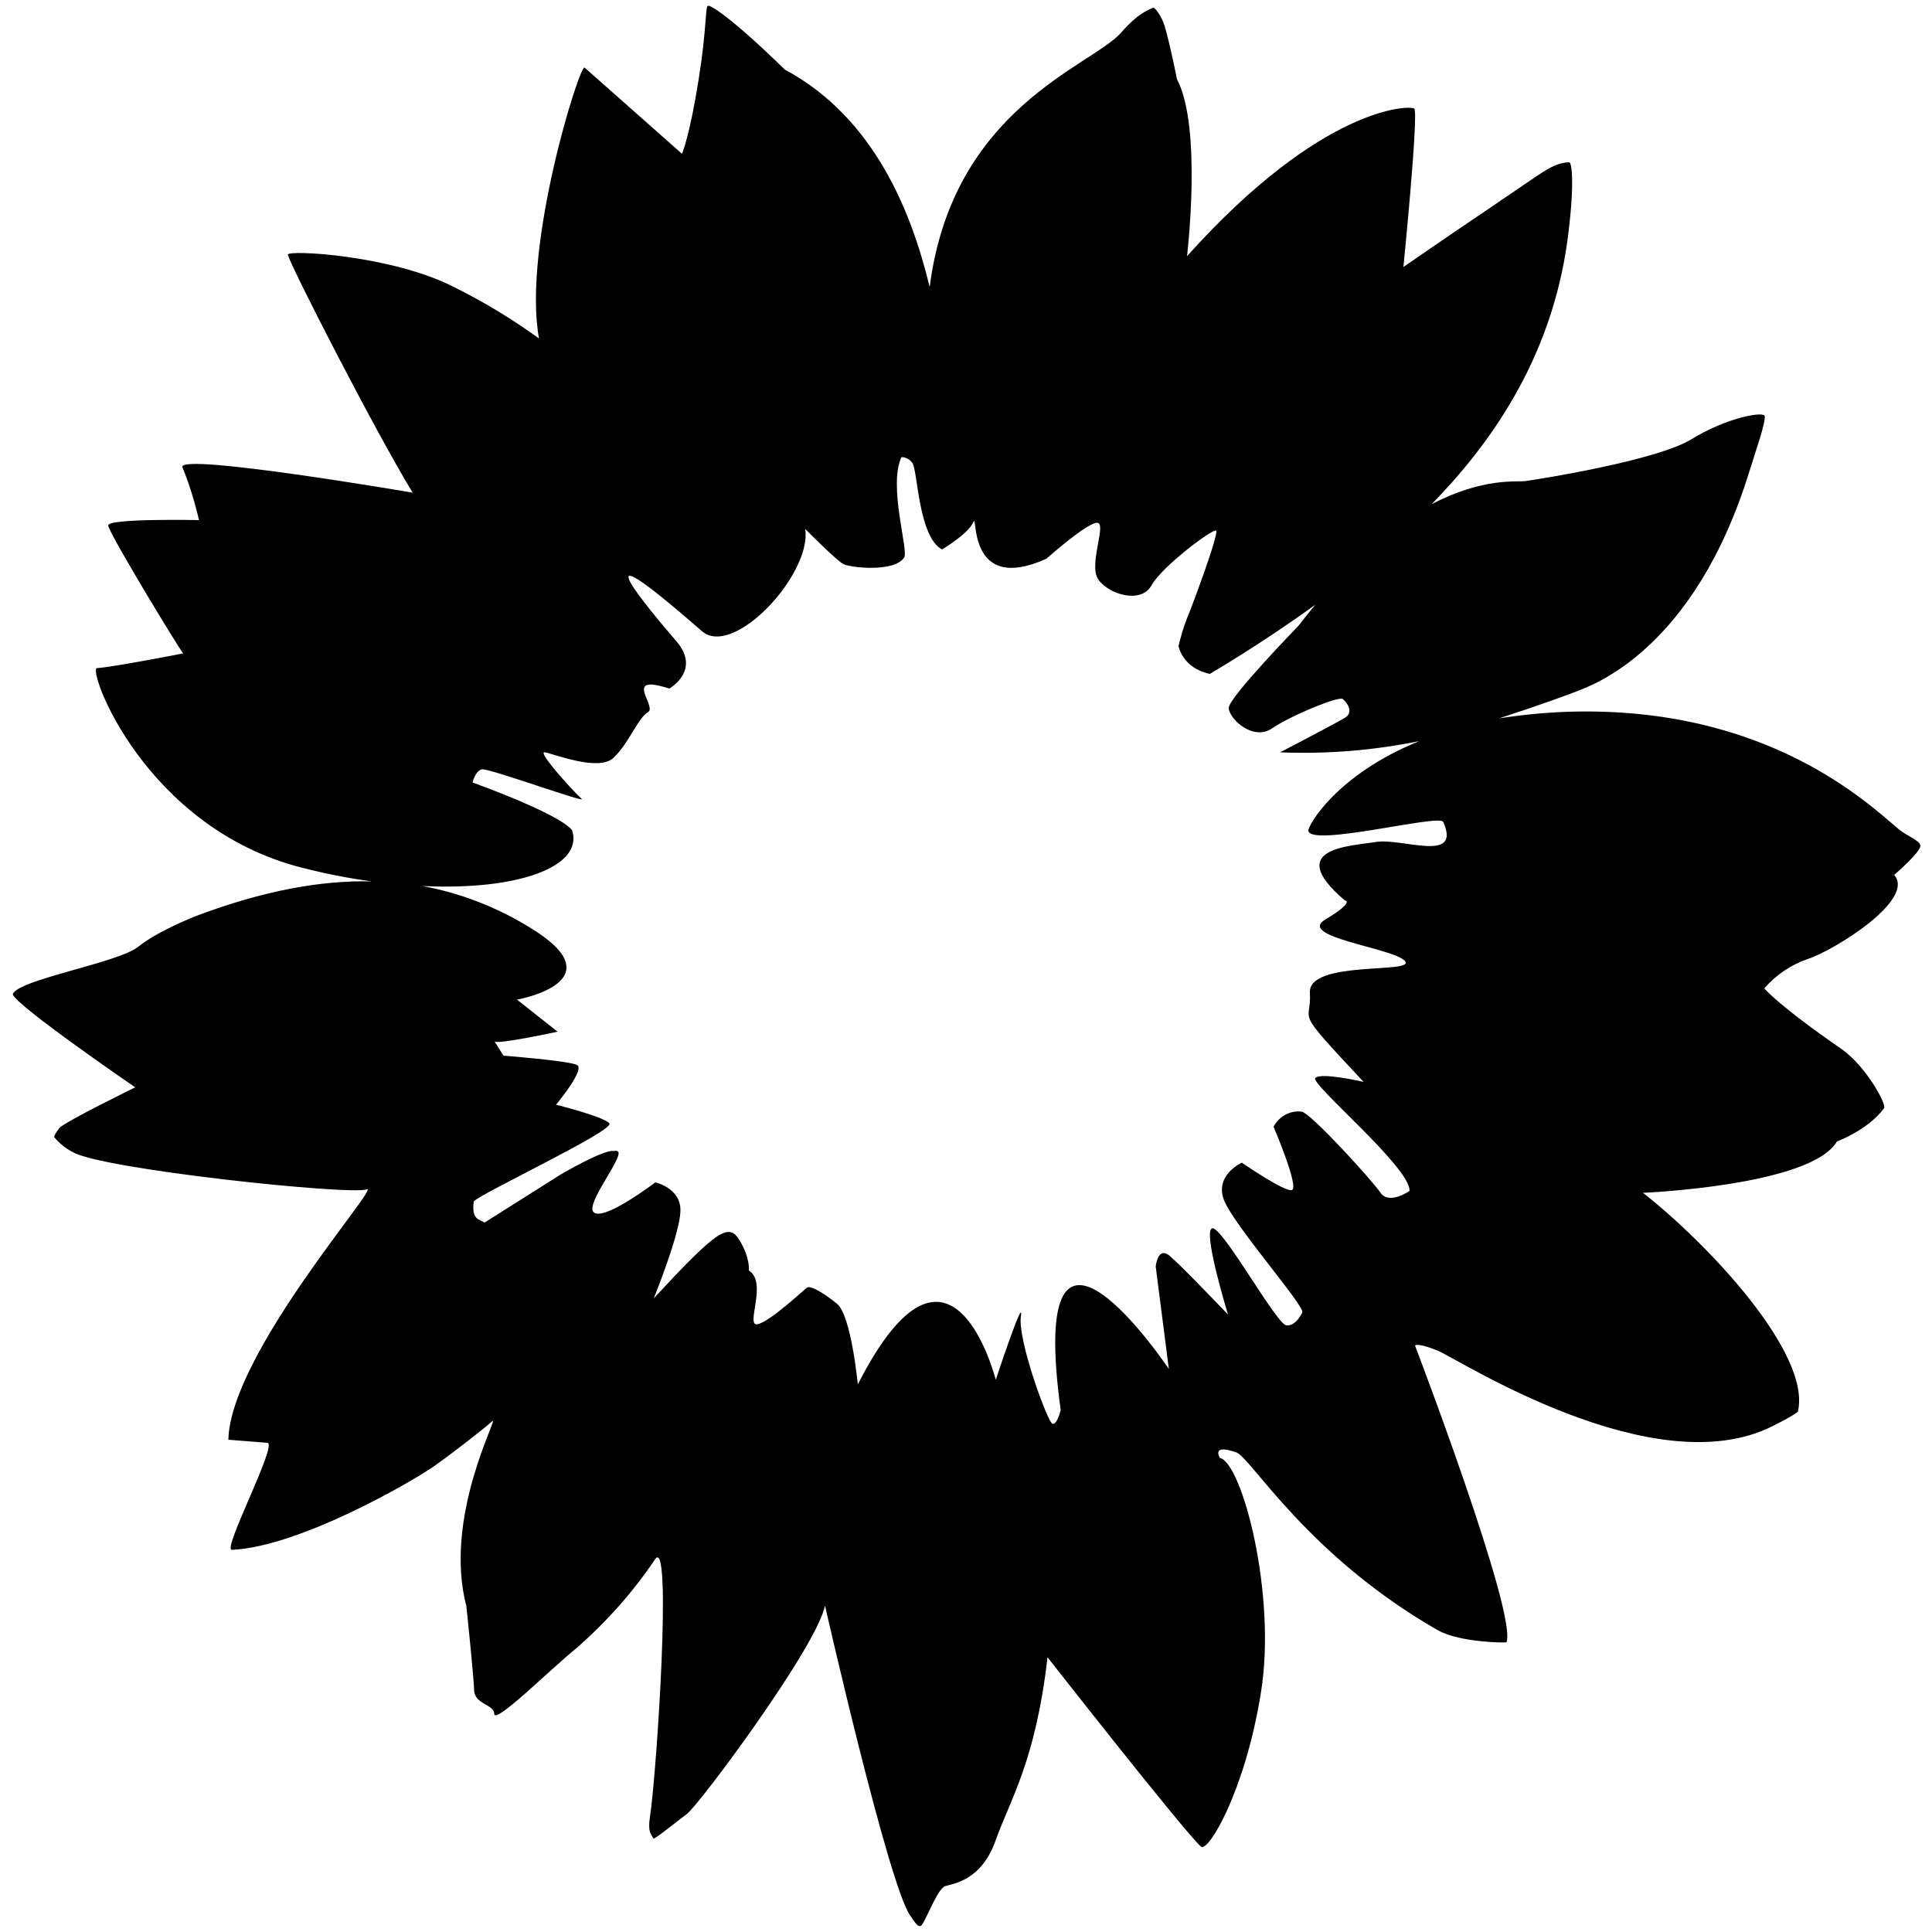
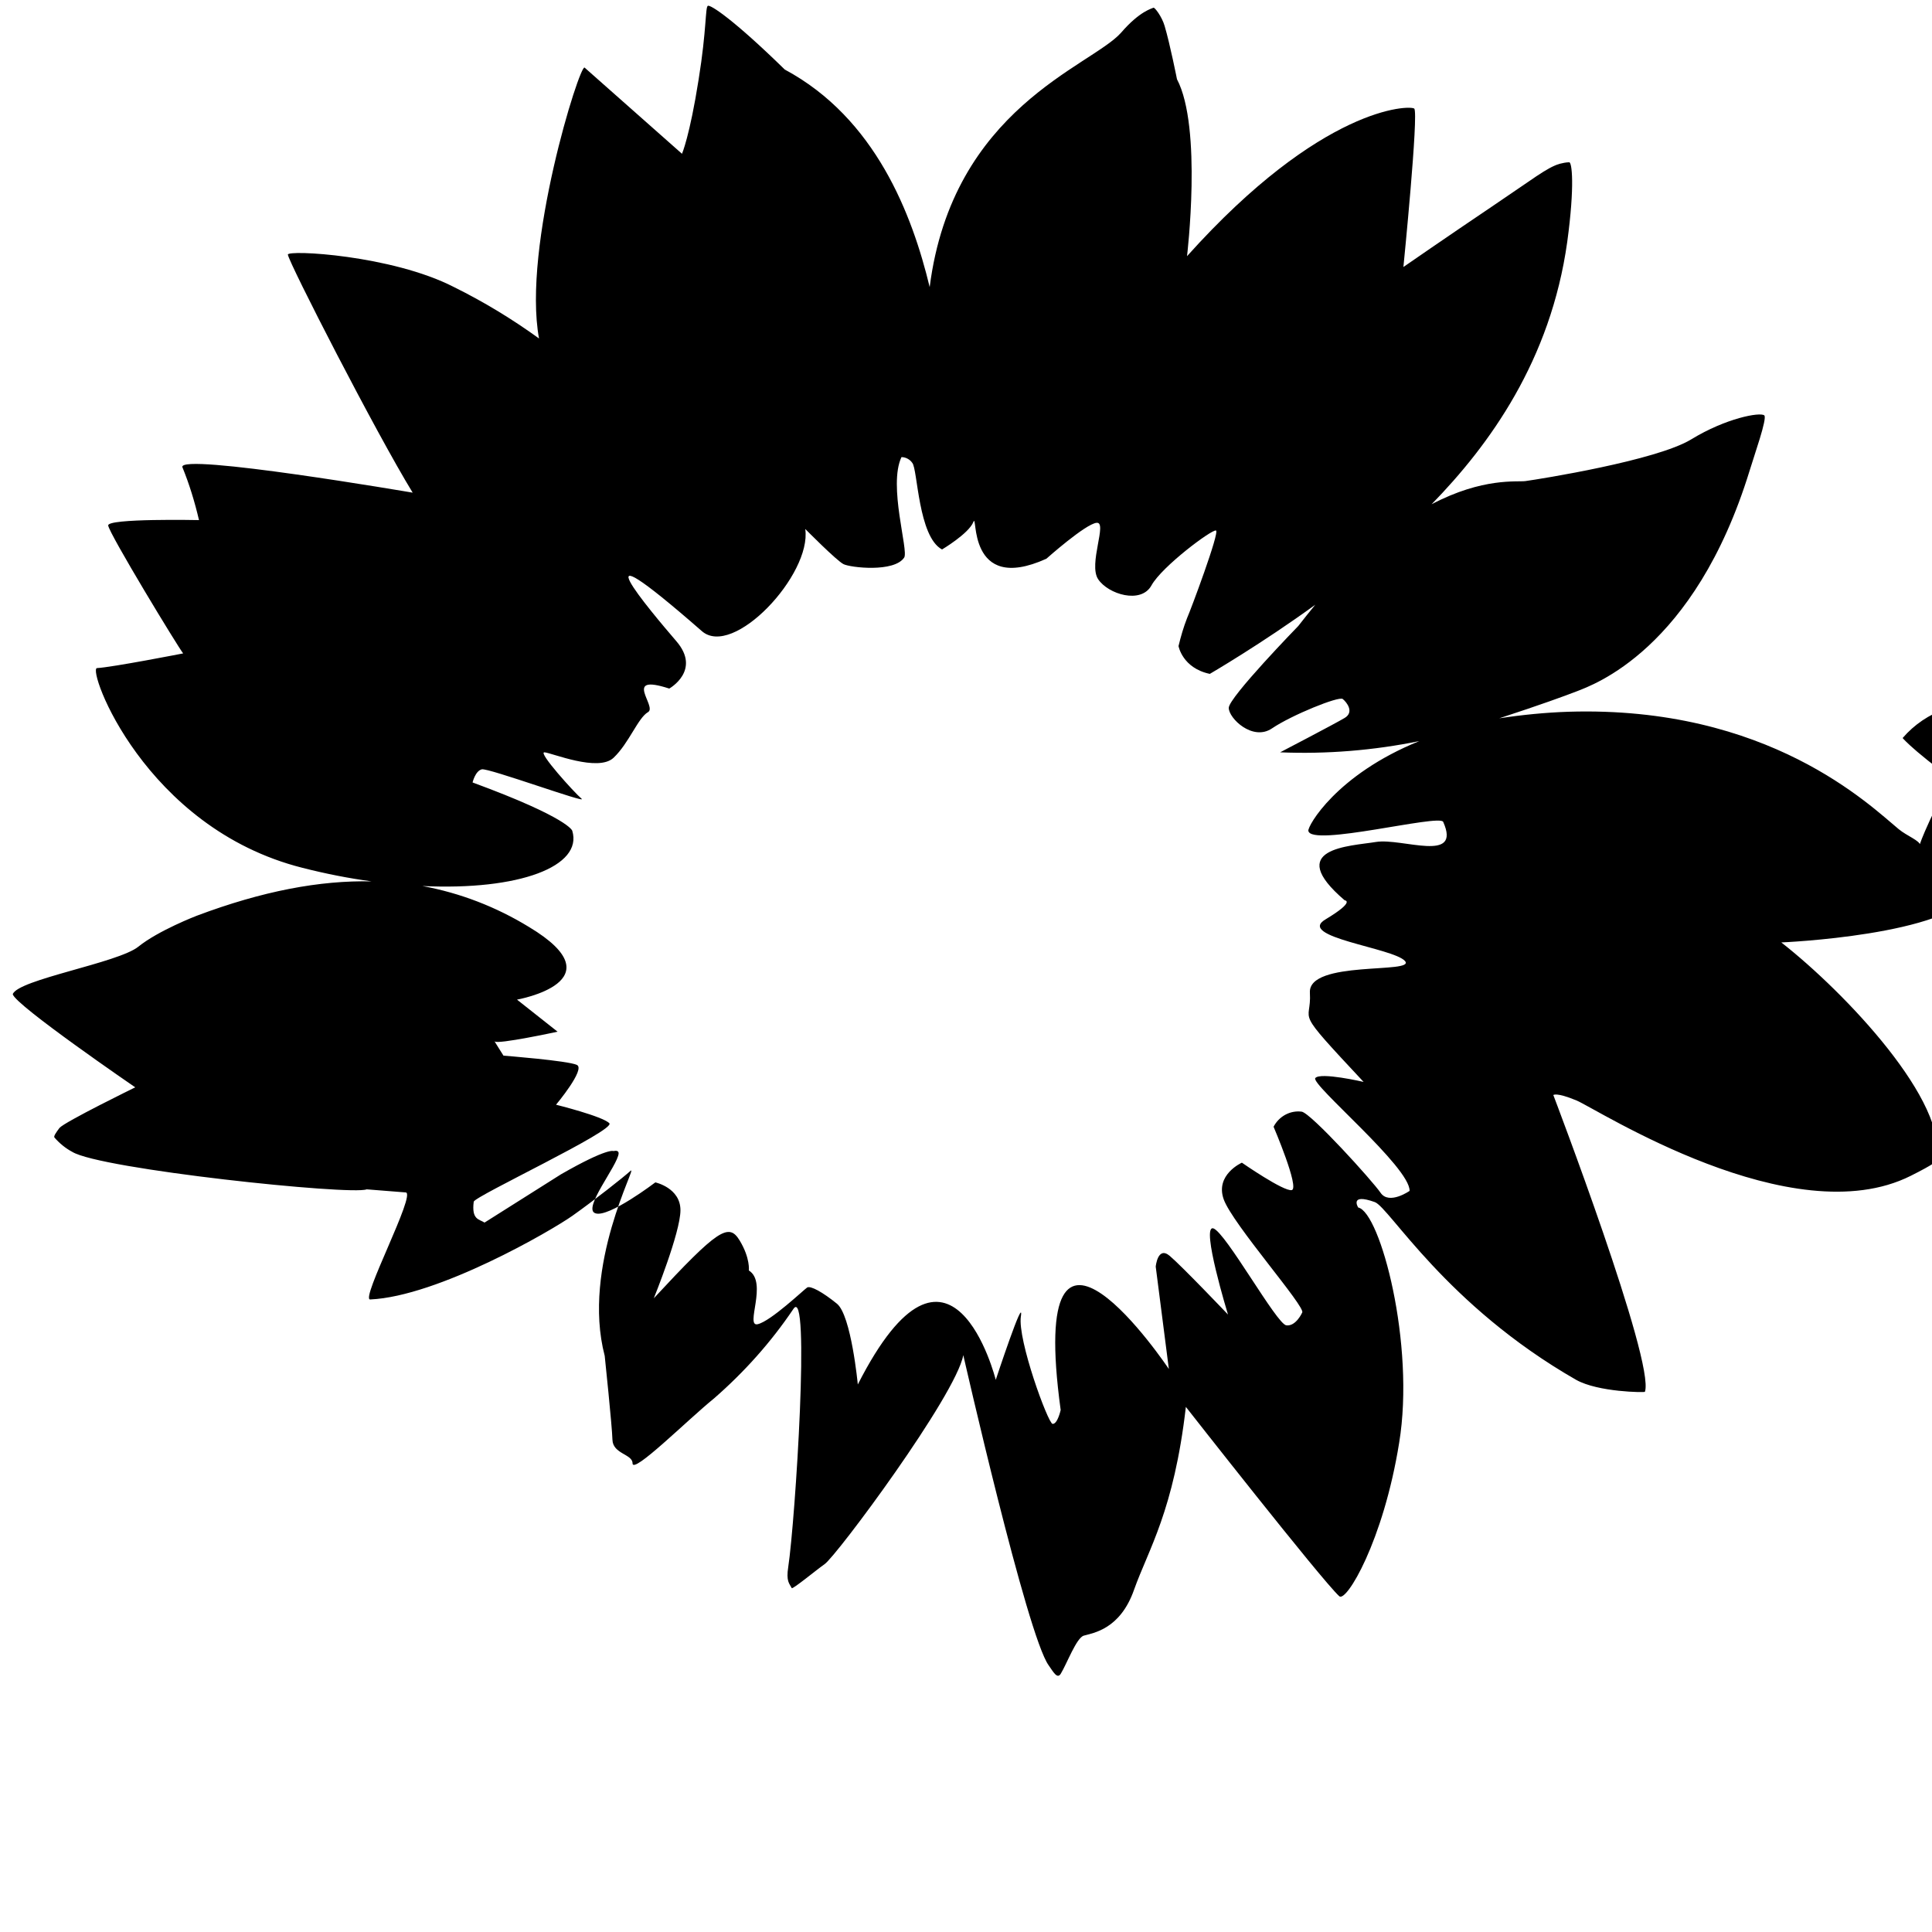
<svg xmlns="http://www.w3.org/2000/svg" version="1.1" id="Ebene_1" x="0px" y="0px" viewBox="0 0 500 500" style="enable-background:new 0 0 500 500;" xml:space="preserve">
  <title>hp_icon_02</title>
-   <path class="st0" d="M356.1,217.9c-6.7,1.1-24,1.5-8.1,15.1c0,0,2.9,0.2-4.9,4.9c-7.9,4.6,17.5,7.4,20.5,10.8s-25.1-0.3-24.6,8.2  s-4.8,3.1,13.9,23.1c0,0-11.2-2.6-12.5-1c-1.3,1.6,24.6,23.1,24.4,29.2c0,0-5.3,3.7-7.5,0.5c-2.2-3.2-17.9-20.5-20.4-21  c-3-0.4-5.9,1.2-7.3,3.9c0,0,6.8,15.9,4.7,16.4c-2.1,0.4-12.9-7.1-12.9-7.1s-7,3.1-4.7,9.5c2.3,6.4,21.4,28,20.3,29.3  c0,0-1.6,3.6-4.1,3.3c-2.5-0.3-15.7-24.1-18.9-25.1c-3.3-0.9,3.8,22.3,3.8,22.3s-11.9-12.5-15.1-15.2c-3.1-2.6-3.6,2.8-3.6,2.8  l3.4,26.5c0,0-37-55.3-28,10.6c0,0-0.8,3.7-2.1,3.6c-1.2-0.2-9.1-21.8-8.2-27.8s-6.5,16.4-6.5,16.4s-11.6-46.2-35.7,1.2  c0,0-1.7-17.9-5.4-20.9c-3.7-3-6.8-4.7-7.7-4.2c-0.9,0.6-9.4,8.7-12.8,9.5s2.7-10.8-2.3-13.9c0,0,0.4-3.2-2.4-7.8s-5.6-2.9-22.2,15  c0,0,6.9-17,6.9-22.8s-6.5-7.2-6.5-7.2s-12.1,9.2-15.5,8c-3.5-1.1,5.8-12.4,6-15.5c0-1-1.3-0.6-1.3-0.6s-1.4-1-13.6,6l-19.8,12.5  c-1.4-0.9-3.4-0.7-2.8-5.4c0.2-1.4,36.8-18.5,35.1-20.3s-13.8-4.8-13.8-4.8s7.7-9.2,5.4-10.3s-19-2.4-19-2.4s-2.9-4.6-2.3-3.7  c0.6,0.9,16.3-2.5,16.3-2.5l-10.5-8.3c0,0,26.6-4.7,3.1-18.8c-8.5-5.2-17.8-8.8-27.6-10.6c25.1,1.2,41.6-5.1,38.8-14.3  c0,0-0.8-3.3-25.8-12.5c0,0,0.7-3,2.4-3.4c1.7-0.4,27.7,9.1,25.8,7.6c-1.8-1.5-11.4-12.1-9.6-12s13.9,5.2,17.9,1.4  c4-3.8,6.3-10.3,8.9-11.8c2.5-1.4-6.8-10.1,5.5-6.1c0,0,8.4-4.7,1.8-12.3c-6.6-7.7-27.4-32.3,6.6-2.6c8.1,7.2,28.5-14.6,26.8-26.4  c0,0,8.1,8.2,9.9,9.1s13.1,2.2,15.7-1.7c1.2-1.8-4.2-18.6-0.7-26c1.1,0,2.2,0.6,2.8,1.5c1.4,1.6,1.5,19.1,7.7,22.4  c0,0,6.9-4.1,8.1-7.1c1.2-3-1.9,18.9,18.9,9.5c0,0,10.1-9,13-9.3c2.9-0.3-2.2,10.7,0.4,14.6s11.1,6.5,13.8,1.6  c2.7-4.9,15.7-14.6,16.7-14.2c1,0.4-6.6,20.7-7.5,22.7c-0.9,2.3-1.6,4.7-2.2,7.2c0,0,1,5.7,8.1,7.2c0,0,13.4-7.8,27.3-17.9  c-1.5,1.8-2.9,3.6-4.4,5.5c0,0-18,18.5-18,21.2s6.2,8.7,11.2,5.3c5-3.4,17.3-8.4,18.3-7.6c1.1,0.9,3,3.4,0.5,4.9  c-2.5,1.5-16.7,8.9-16.7,8.9c12.1,0.5,24.2-0.5,36-2.9c-21.5,8.7-28.9,22-28.7,23.2c0.6,4.3,34-4.4,34.9-2.3  C378.3,223.5,362.9,216.8,356.1,217.9 M497,218.8c-0.2-1.3-3.4-2.4-5.6-4.2c-7.4-6.1-33.7-32-85.5-30.4c-6,0.2-12,0.8-17.9,1.7  c11-3.6,16.7-5.7,20.1-7c4-1.6,30.4-10.6,44.7-57.1c1.2-4,4.6-13.5,3.8-14.3c-1.1-0.9-9.9,0.7-18.9,6.2c-9,5.5-39.3,10.3-42.9,10.8  c-2.1,0.3-11-1-24.3,6c15-15.4,30.8-37.2,35.1-67.9c2-14.7,1.2-20.7,0.5-20.6c-0.8,0-1.7,0.2-2.5,0.4c-3.3,1-6.7,3.8-17.7,11.2  s-22.7,15.5-22.7,15.5s4-40,2.8-41c-1.2-0.9-23.9-0.7-58.8,38.2c0,0,4-33.3-2.6-45.8c0,0-1.8-9.1-3.2-13.8c-0.7-2.4-2.6-4.9-2.9-4.7  s-3.5,0.8-8.4,6.5c-7.8,8.7-43.6,19.5-49.5,65.8c-4.5-18.7-14-43.7-37.5-56.3C189.8,5,183.9,1.2,183.2,1.5s-0.3,6.1-2.4,19.1  c-2.3,14.6-4.3,19.2-4.3,19.2S152,18.1,151.3,17.5c-1.2-1.2-16.2,46.4-11.8,70.1c-6.9-5-14.3-9.5-22-13.3c-16.1-8.3-43.2-9.7-43-8.4  c0.3,2.2,22.8,46.1,32.3,61.6c0,0-60.7-10.4-59.6-6.6c1.8,4.4,3.2,9,4.3,13.7c0,0-23.8-0.5-23.5,1.4c0.3,2.2,18.1,31.5,19.4,33.1  c0,0-18.4,3.6-22.3,3.8c-2.6,0.2,12.3,41.4,53.2,51.7c5.9,1.5,11.9,2.7,17.9,3.5c-13.4-0.3-28.3,2.5-45.3,8.9c0,0-9.9,3.8-15.1,8  s-31.2,8.5-32.5,12.3c0.6,2.8,31.7,24.1,31.7,24.1s-18.2,8.9-19.6,10.5c-0.9,1.2-1.6,2.2-1.3,2.5c1.3,1.5,2.9,2.8,4.6,3.7  c7.3,4.5,72.2,11.3,76.2,9.7c4-1.6-35.3,42.5-35.8,64.8c0,0,6.4,0.5,10.1,0.8c2.8,0.2-11.8,27.8-9.2,27.7  c17.6-0.8,46.9-17.8,52.4-21.7c5.5-3.9,13-9.8,15-11.6s-12.8,24.6-6.7,47.9c0,0,1.9,18.1,2,21.7c0.1,3.7,5.2,3.7,5.2,6.1  c0,3,14.3-11.3,21.1-16.8c7.8-6.8,14.7-14.5,20.5-23.1c4.5-7,0.5,54.8-1.3,66.7c-0.6,3.8,0.3,4.3,0.9,5.5c0.2,0.4,6.5-4.8,8.5-6.2  c3-2,34-43.7,35.9-54.1c0,0,16.5,72.6,22.1,80.3c1.2,1.7,2.2,3.6,3.1,2.2c1.6-2.6,4.1-9.4,6-9.9c2.4-0.7,9.4-1.6,13-11.9  c3.7-10.4,10.3-20.4,13.4-47.3c0,0,35.1,44.8,39.7,49c1.8,1.7,11.4-14.2,15.5-39.7c4.2-25.5-4.9-59.7-10.6-60.9c0,0-2.4-3.8,4.3-1.4  c3.8,1.4,18.4,26.7,52.1,46c5.7,3.2,17.7,3.3,17.8,3.1c2.7-7.6-23.7-76.8-23.7-76.8s0.7-0.8,6,1.4c5.3,2.2,55.8,34.9,86.5,19.5  c6.2-3.1,6.6-3.8,6.6-3.8c3.5-15.1-23.5-43.6-40.1-56.6c0,0,43.5-1.8,50.2-13.3c0,0,8-2.9,12.2-8.6c0.7-1-4.7-10.9-11-15.3  c-16.5-11.4-20-15.7-20-15.7c3-3.5,6.9-6.1,11.2-7.6c6.6-2.1,28.1-15.3,22.4-21.8C490.3,226.4,497.2,220.4,497,218.8" />
+   <path class="st0" d="M356.1,217.9c-6.7,1.1-24,1.5-8.1,15.1c0,0,2.9,0.2-4.9,4.9c-7.9,4.6,17.5,7.4,20.5,10.8s-25.1-0.3-24.6,8.2  s-4.8,3.1,13.9,23.1c0,0-11.2-2.6-12.5-1c-1.3,1.6,24.6,23.1,24.4,29.2c0,0-5.3,3.7-7.5,0.5c-2.2-3.2-17.9-20.5-20.4-21  c-3-0.4-5.9,1.2-7.3,3.9c0,0,6.8,15.9,4.7,16.4c-2.1,0.4-12.9-7.1-12.9-7.1s-7,3.1-4.7,9.5c2.3,6.4,21.4,28,20.3,29.3  c0,0-1.6,3.6-4.1,3.3c-2.5-0.3-15.7-24.1-18.9-25.1c-3.3-0.9,3.8,22.3,3.8,22.3s-11.9-12.5-15.1-15.2c-3.1-2.6-3.6,2.8-3.6,2.8  l3.4,26.5c0,0-37-55.3-28,10.6c0,0-0.8,3.7-2.1,3.6c-1.2-0.2-9.1-21.8-8.2-27.8s-6.5,16.4-6.5,16.4s-11.6-46.2-35.7,1.2  c0,0-1.7-17.9-5.4-20.9c-3.7-3-6.8-4.7-7.7-4.2c-0.9,0.6-9.4,8.7-12.8,9.5s2.7-10.8-2.3-13.9c0,0,0.4-3.2-2.4-7.8s-5.6-2.9-22.2,15  c0,0,6.9-17,6.9-22.8s-6.5-7.2-6.5-7.2s-12.1,9.2-15.5,8c-3.5-1.1,5.8-12.4,6-15.5c0-1-1.3-0.6-1.3-0.6s-1.4-1-13.6,6l-19.8,12.5  c-1.4-0.9-3.4-0.7-2.8-5.4c0.2-1.4,36.8-18.5,35.1-20.3s-13.8-4.8-13.8-4.8s7.7-9.2,5.4-10.3s-19-2.4-19-2.4s-2.9-4.6-2.3-3.7  c0.6,0.9,16.3-2.5,16.3-2.5l-10.5-8.3c0,0,26.6-4.7,3.1-18.8c-8.5-5.2-17.8-8.8-27.6-10.6c25.1,1.2,41.6-5.1,38.8-14.3  c0,0-0.8-3.3-25.8-12.5c0,0,0.7-3,2.4-3.4c1.7-0.4,27.7,9.1,25.8,7.6c-1.8-1.5-11.4-12.1-9.6-12s13.9,5.2,17.9,1.4  c4-3.8,6.3-10.3,8.9-11.8c2.5-1.4-6.8-10.1,5.5-6.1c0,0,8.4-4.7,1.8-12.3c-6.6-7.7-27.4-32.3,6.6-2.6c8.1,7.2,28.5-14.6,26.8-26.4  c0,0,8.1,8.2,9.9,9.1s13.1,2.2,15.7-1.7c1.2-1.8-4.2-18.6-0.7-26c1.1,0,2.2,0.6,2.8,1.5c1.4,1.6,1.5,19.1,7.7,22.4  c0,0,6.9-4.1,8.1-7.1c1.2-3-1.9,18.9,18.9,9.5c0,0,10.1-9,13-9.3c2.9-0.3-2.2,10.7,0.4,14.6s11.1,6.5,13.8,1.6  c2.7-4.9,15.7-14.6,16.7-14.2c1,0.4-6.6,20.7-7.5,22.7c-0.9,2.3-1.6,4.7-2.2,7.2c0,0,1,5.7,8.1,7.2c0,0,13.4-7.8,27.3-17.9  c-1.5,1.8-2.9,3.6-4.4,5.5c0,0-18,18.5-18,21.2s6.2,8.7,11.2,5.3c5-3.4,17.3-8.4,18.3-7.6c1.1,0.9,3,3.4,0.5,4.9  c-2.5,1.5-16.7,8.9-16.7,8.9c12.1,0.5,24.2-0.5,36-2.9c-21.5,8.7-28.9,22-28.7,23.2c0.6,4.3,34-4.4,34.9-2.3  C378.3,223.5,362.9,216.8,356.1,217.9 M497,218.8c-0.2-1.3-3.4-2.4-5.6-4.2c-7.4-6.1-33.7-32-85.5-30.4c-6,0.2-12,0.8-17.9,1.7  c11-3.6,16.7-5.7,20.1-7c4-1.6,30.4-10.6,44.7-57.1c1.2-4,4.6-13.5,3.8-14.3c-1.1-0.9-9.9,0.7-18.9,6.2c-9,5.5-39.3,10.3-42.9,10.8  c-2.1,0.3-11-1-24.3,6c15-15.4,30.8-37.2,35.1-67.9c2-14.7,1.2-20.7,0.5-20.6c-0.8,0-1.7,0.2-2.5,0.4c-3.3,1-6.7,3.8-17.7,11.2  s-22.7,15.5-22.7,15.5s4-40,2.8-41c-1.2-0.9-23.9-0.7-58.8,38.2c0,0,4-33.3-2.6-45.8c0,0-1.8-9.1-3.2-13.8c-0.7-2.4-2.6-4.9-2.9-4.7  s-3.5,0.8-8.4,6.5c-7.8,8.7-43.6,19.5-49.5,65.8c-4.5-18.7-14-43.7-37.5-56.3C189.8,5,183.9,1.2,183.2,1.5s-0.3,6.1-2.4,19.1  c-2.3,14.6-4.3,19.2-4.3,19.2S152,18.1,151.3,17.5c-1.2-1.2-16.2,46.4-11.8,70.1c-6.9-5-14.3-9.5-22-13.3c-16.1-8.3-43.2-9.7-43-8.4  c0.3,2.2,22.8,46.1,32.3,61.6c0,0-60.7-10.4-59.6-6.6c1.8,4.4,3.2,9,4.3,13.7c0,0-23.8-0.5-23.5,1.4c0.3,2.2,18.1,31.5,19.4,33.1  c0,0-18.4,3.6-22.3,3.8c-2.6,0.2,12.3,41.4,53.2,51.7c5.9,1.5,11.9,2.7,17.9,3.5c-13.4-0.3-28.3,2.5-45.3,8.9c0,0-9.9,3.8-15.1,8  s-31.2,8.5-32.5,12.3c0.6,2.8,31.7,24.1,31.7,24.1s-18.2,8.9-19.6,10.5c-0.9,1.2-1.6,2.2-1.3,2.5c1.3,1.5,2.9,2.8,4.6,3.7  c7.3,4.5,72.2,11.3,76.2,9.7c0,0,6.4,0.5,10.1,0.8c2.8,0.2-11.8,27.8-9.2,27.7  c17.6-0.8,46.9-17.8,52.4-21.7c5.5-3.9,13-9.8,15-11.6s-12.8,24.6-6.7,47.9c0,0,1.9,18.1,2,21.7c0.1,3.7,5.2,3.7,5.2,6.1  c0,3,14.3-11.3,21.1-16.8c7.8-6.8,14.7-14.5,20.5-23.1c4.5-7,0.5,54.8-1.3,66.7c-0.6,3.8,0.3,4.3,0.9,5.5c0.2,0.4,6.5-4.8,8.5-6.2  c3-2,34-43.7,35.9-54.1c0,0,16.5,72.6,22.1,80.3c1.2,1.7,2.2,3.6,3.1,2.2c1.6-2.6,4.1-9.4,6-9.9c2.4-0.7,9.4-1.6,13-11.9  c3.7-10.4,10.3-20.4,13.4-47.3c0,0,35.1,44.8,39.7,49c1.8,1.7,11.4-14.2,15.5-39.7c4.2-25.5-4.9-59.7-10.6-60.9c0,0-2.4-3.8,4.3-1.4  c3.8,1.4,18.4,26.7,52.1,46c5.7,3.2,17.7,3.3,17.8,3.1c2.7-7.6-23.7-76.8-23.7-76.8s0.7-0.8,6,1.4c5.3,2.2,55.8,34.9,86.5,19.5  c6.2-3.1,6.6-3.8,6.6-3.8c3.5-15.1-23.5-43.6-40.1-56.6c0,0,43.5-1.8,50.2-13.3c0,0,8-2.9,12.2-8.6c0.7-1-4.7-10.9-11-15.3  c-16.5-11.4-20-15.7-20-15.7c3-3.5,6.9-6.1,11.2-7.6c6.6-2.1,28.1-15.3,22.4-21.8C490.3,226.4,497.2,220.4,497,218.8" />
</svg>